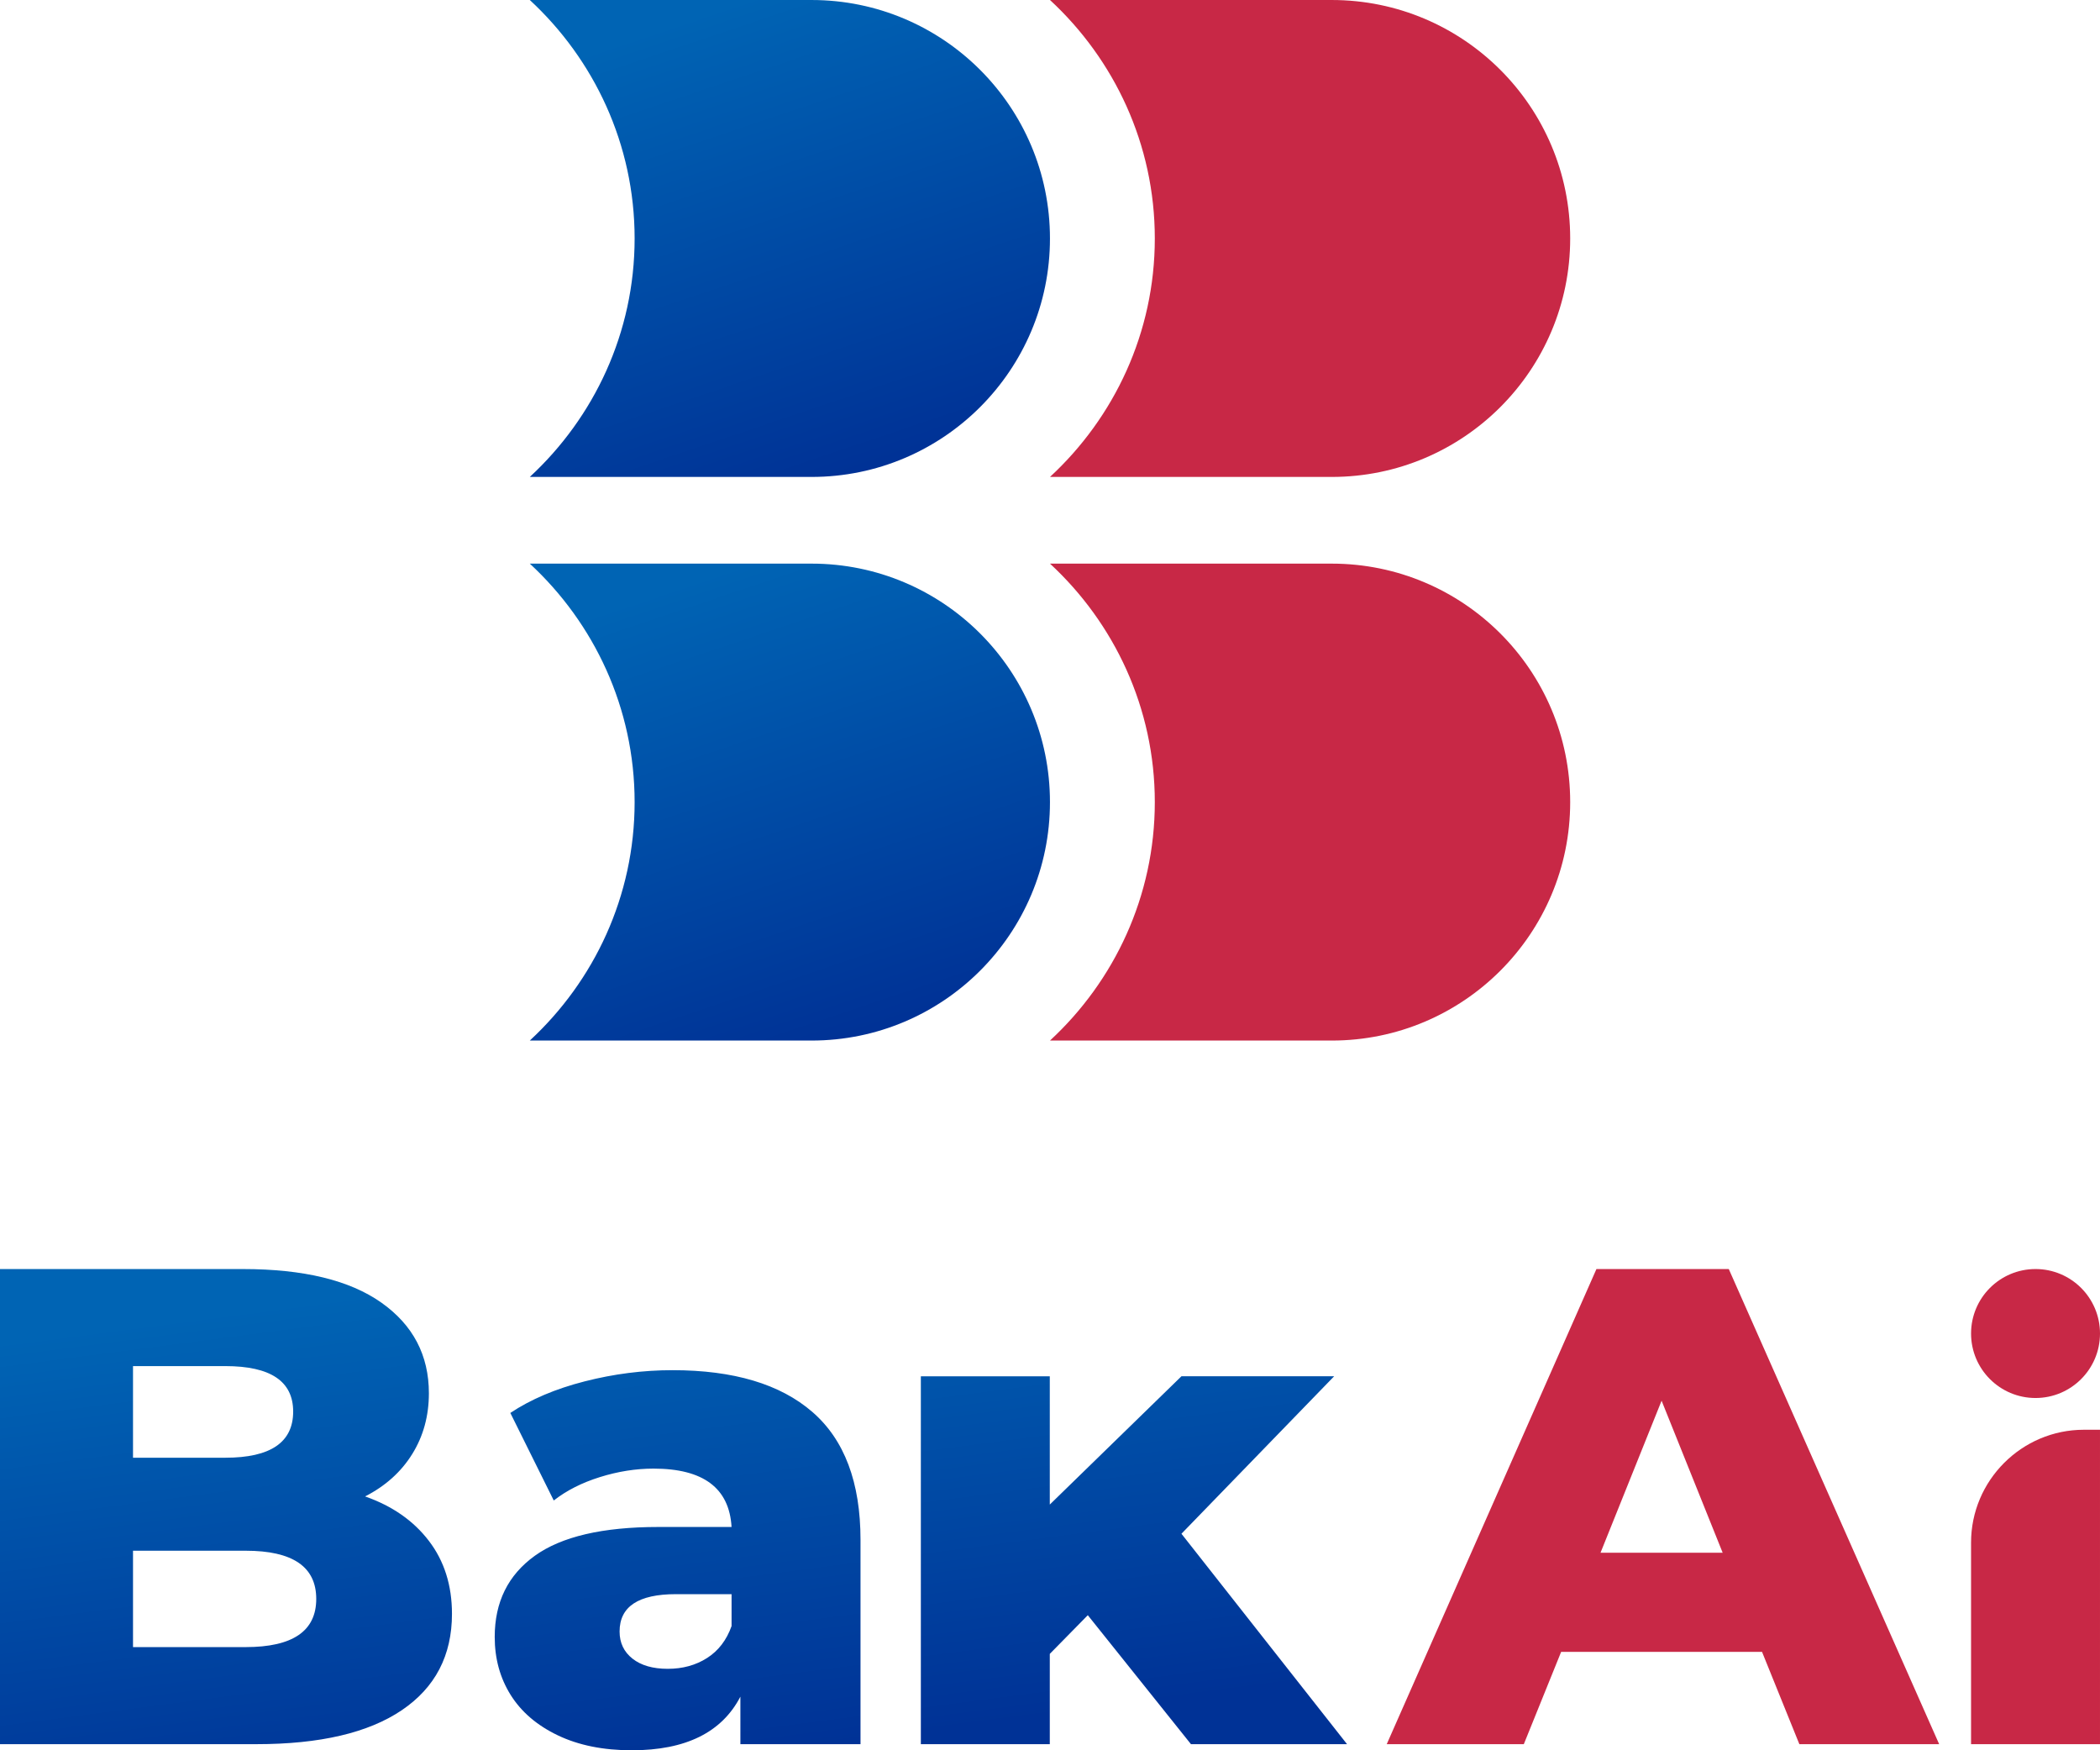
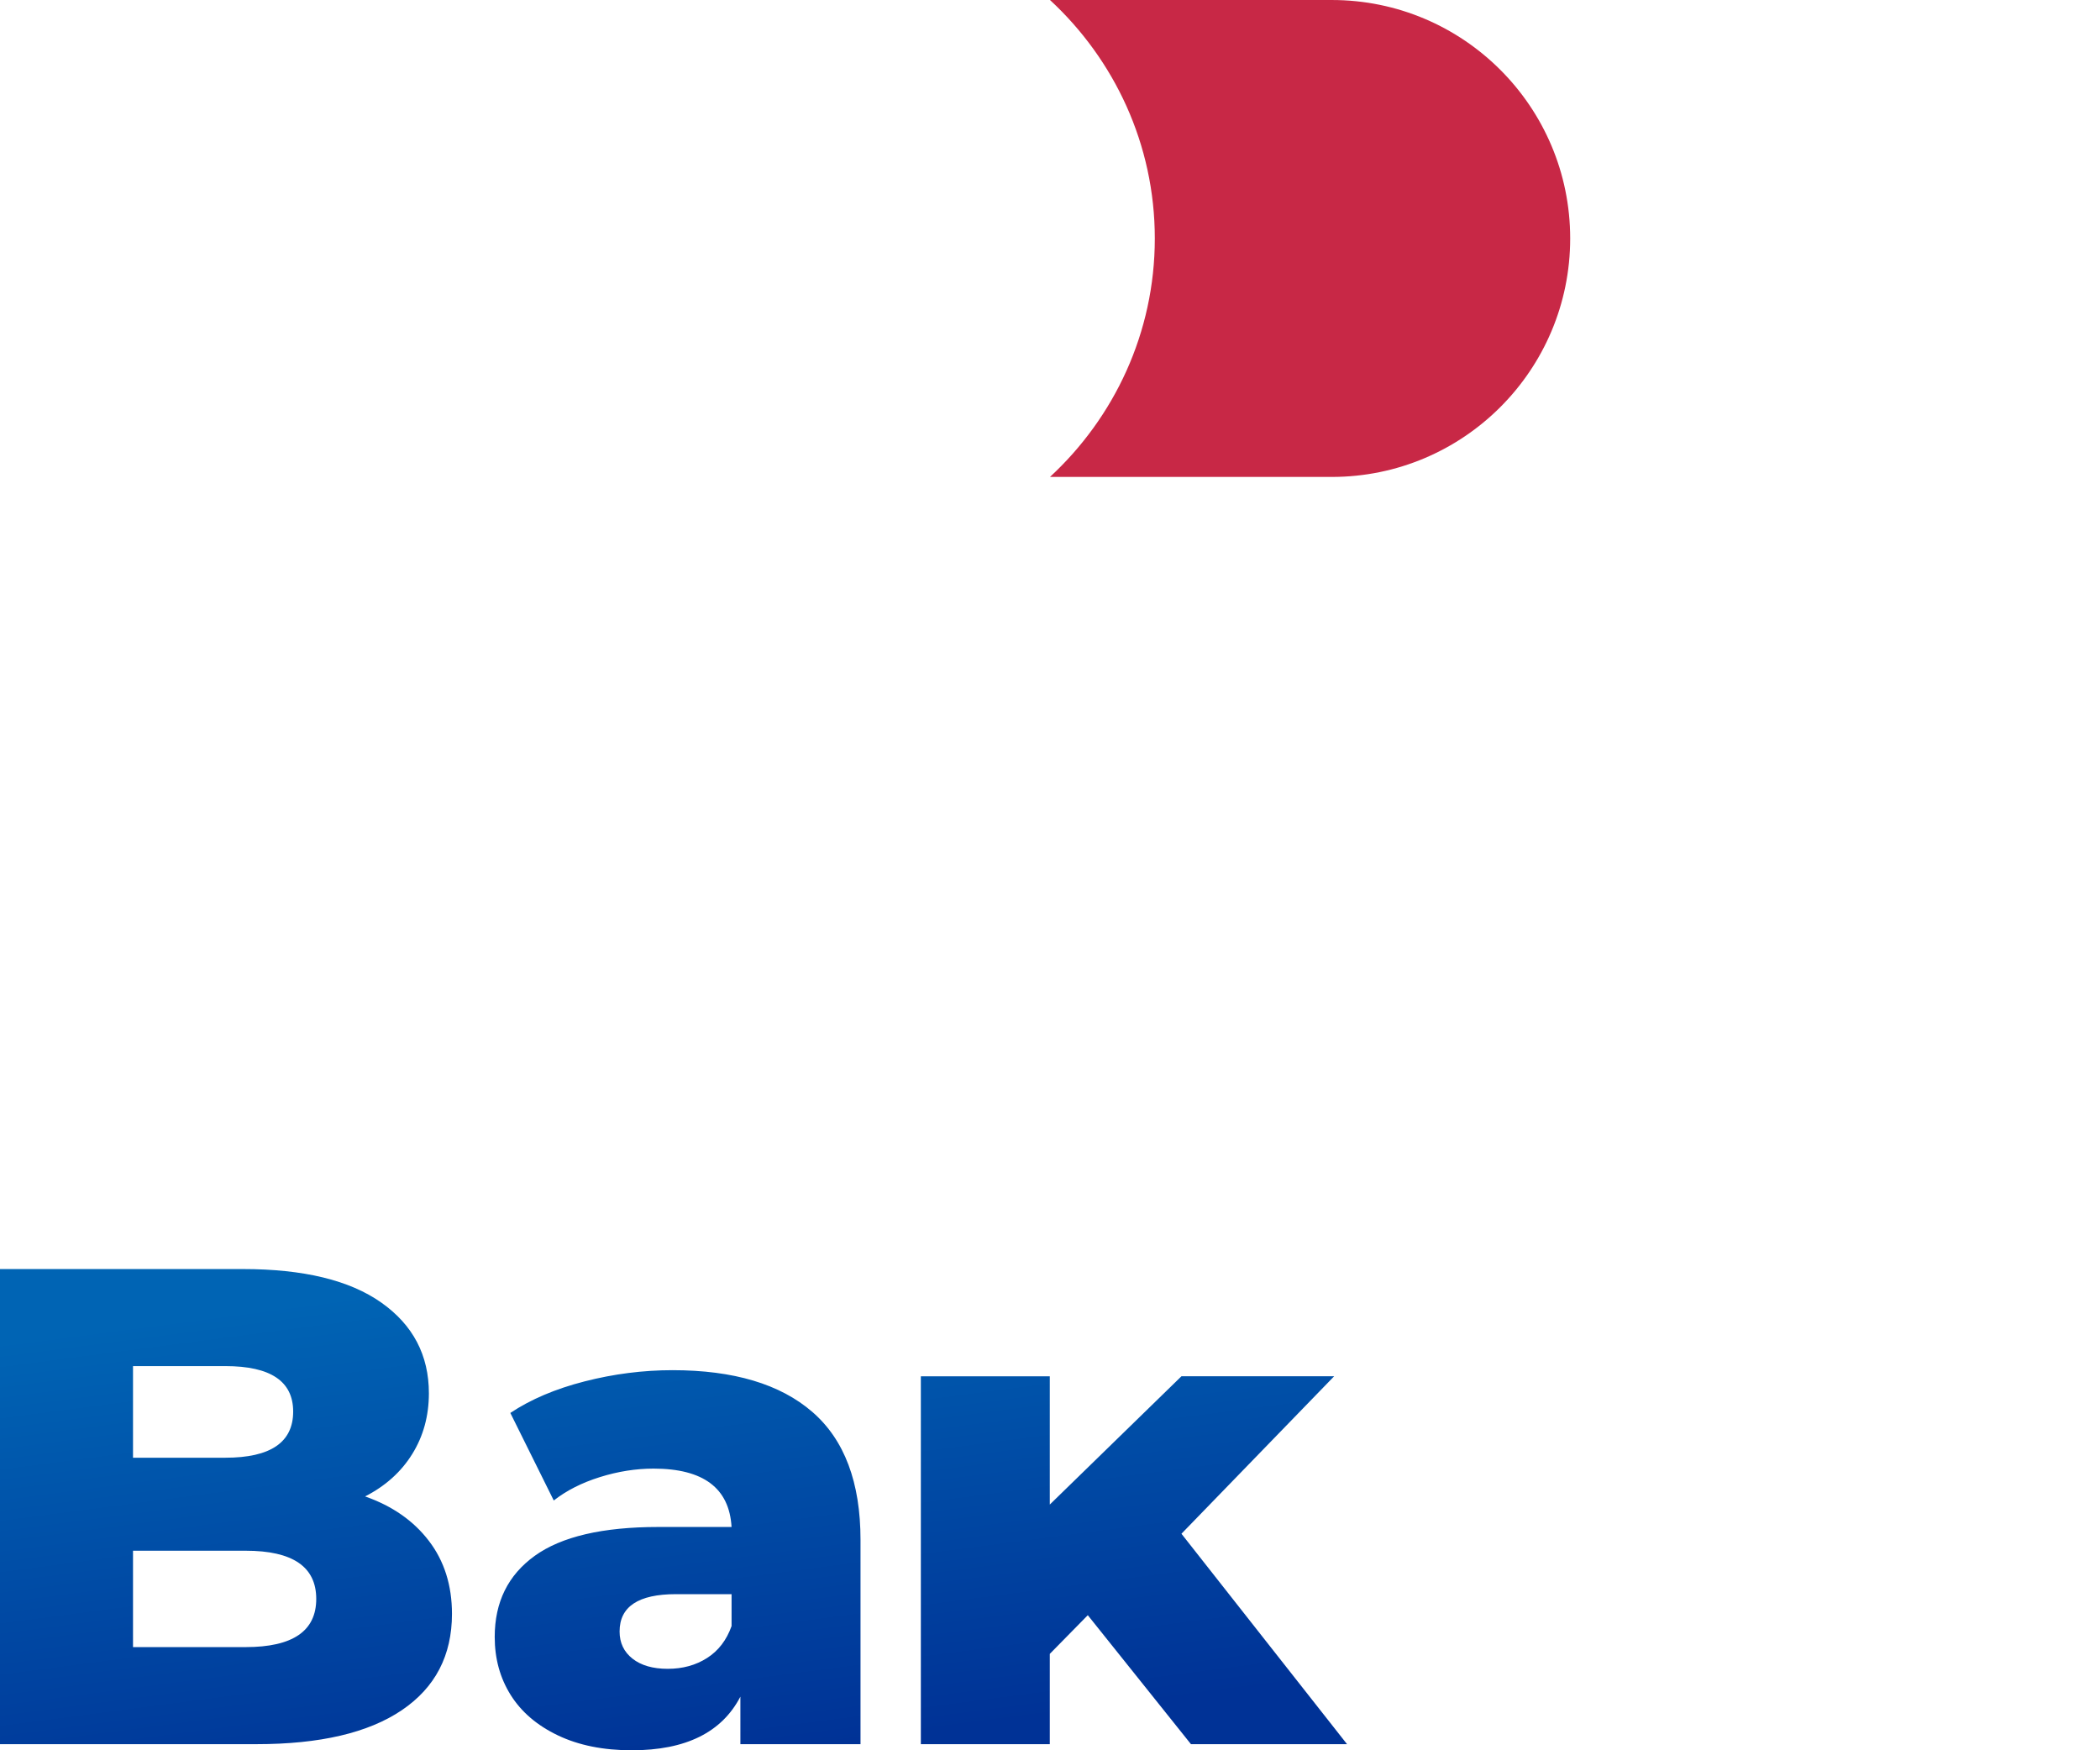
<svg xmlns="http://www.w3.org/2000/svg" xmlns:xlink="http://www.w3.org/1999/xlink" xml:space="preserve" width="68.368mm" height="56.973mm" version="1.1" style="shape-rendering:geometricPrecision; text-rendering:geometricPrecision; image-rendering:optimizeQuality; fill-rule:evenodd; clip-rule:evenodd" viewBox="0 0 2231.26 1859.36">
  <defs>
    <style type="text/css">
   
    .fil3 {fill:#C82846}
    .fil0 {fill:#C82846;fill-rule:nonzero}
    .fil4 {fill:url(#id0)}
    .fil1 {fill:url(#id1)}
    .fil2 {fill:url(#id2)}
   
  </style>
    <linearGradient id="id0" gradientUnits="userSpaceOnUse" x1="680.56" y1="1336.09" x2="750.67" y2="1871.42">
      <stop offset="0" style="stop-opacity:1; stop-color:#0064B4" />
      <stop offset="1" style="stop-opacity:1; stop-color:#003296" />
    </linearGradient>
    <linearGradient id="id1" gradientUnits="userSpaceOnUse" xlink:href="#id0" x1="757.77" y1="609.66" x2="920.74" y2="1094.51">
  </linearGradient>
    <linearGradient id="id2" gradientUnits="userSpaceOnUse" xlink:href="#id0" x1="757.77" y1="10.9" x2="920.74" y2="495.75">
  </linearGradient>
  </defs>
  <g id="Слой_x0020_1">
-     <path class="fil0" d="M1415.01 598.76l-299.39 0c68.27,63.15 111.37,153.21 111.37,253.33 0,100.12 -43.1,190.17 -111.37,253.32l299.39 0c139.88,0 253.32,-113.44 253.32,-253.32 0,-139.89 -113.44,-253.33 -253.32,-253.33z" />
-     <path class="fil1" d="M562.92 1105.41l299.39 0c139.83,0 253.28,-113.44 253.28,-253.32 0,-139.89 -113.45,-253.33 -253.28,-253.33l0 0 -299.39 0c68.27,63.15 111.37,153.21 111.37,253.33 0,100.12 -43.1,190.17 -111.37,253.32z" />
    <path class="fil0" d="M1415.01 0l-299.39 0c68.27,63.15 111.37,153.2 111.37,253.32 0,100.13 -43.1,190.17 -111.37,253.33l299.39 0c139.88,0 253.32,-113.44 253.32,-253.33 0,-139.89 -113.44,-253.32 -253.32,-253.32z" />
-     <path class="fil2" d="M862.31 0l-299.39 0c68.27,63.15 111.37,153.2 111.37,253.32 0,100.13 -43.1,190.17 -111.37,253.33l299.39 0c139.83,0 253.28,-113.44 253.28,-253.32 0,-139.9 -113.45,-253.33 -253.28,-253.33z" />
-     <path class="fil3" d="M2162.76 1348.14c37.83,0 68.5,30.67 68.5,68.5 0,37.83 -30.67,68.5 -68.5,68.5 -37.83,0 -68.5,-30.67 -68.5,-68.5 0,-37.83 30.67,-68.5 68.5,-68.5z" />
    <path class="fil4" d="M-0 1348.14l0 504.74 272.56 0c67.3,0 118.74,-12.02 154.3,-36.05 35.57,-24.03 53.36,-58.16 53.36,-102.39 0,-30.28 -8.17,-56.12 -24.52,-77.51 -16.34,-21.39 -38.94,-37.13 -67.78,-47.23 21.63,-11.06 38.33,-26.08 50.11,-45.07 11.78,-18.98 17.67,-40.49 17.67,-64.53 0,-40.38 -16.82,-72.46 -50.47,-96.26 -33.65,-23.79 -82.68,-35.69 -147.1,-35.69l-258.14 0zm141.33 103.11l0 97.34 98.06 0c48.07,0 72.1,-16.34 72.1,-49.03 0,-32.21 -24.03,-48.31 -72.1,-48.31l-98.06 0zm119.69 298.52c50,0 74.99,-17.07 74.99,-51.2 0,-34.13 -25,-51.19 -74.99,-51.19l-119.69 0 0 102.39 119.69 0zm453.55 -294.19c64.89,0 114.4,14.78 148.54,44.35 34.13,29.56 51.19,74.87 51.19,135.92l0 217.04 -127.63 0 0 -50.47c-19.71,37.98 -58.16,56.96 -115.37,56.96 -30.28,0 -56.49,-5.29 -78.59,-15.86 -22.11,-10.57 -38.82,-24.88 -50.12,-42.9 -11.3,-18.03 -16.95,-38.58 -16.95,-61.65 0,-37.01 14.18,-65.73 42.54,-86.17 28.36,-20.43 72.11,-30.64 131.23,-30.64l77.88 0c-2.41,-41.34 -30.05,-62.01 -82.92,-62.01 -18.75,0 -37.74,3 -56.96,9.01 -19.23,6.01 -35.57,14.3 -49.03,24.87l-46.15 -93.02c21.63,-14.42 47.95,-25.6 78.96,-33.53 31,-7.93 62.13,-11.9 93.38,-11.9zm-5.05 317.26c15.86,0 29.8,-3.84 41.82,-11.53 12.02,-7.69 20.67,-18.99 25.96,-33.89l0 -33.89 -59.13 0c-39.9,0 -59.85,13.22 -59.85,39.66 0,12.02 4.57,21.63 13.7,28.84 9.13,7.21 21.63,10.81 37.5,10.81zm446.27 -56.96l-40.38 41.1 0 95.9 -137 0 0 -390.81 137 0 0 136.27 139.89 -136.28 162.24 0 -162.24 167.29 175.94 223.53 -165.84 0 -109.6 -137z" />
-     <path class="fil0" d="M1872.17 1754.81l-213.44 0 -39.66 98.06 -145.65 0 222.81 -504.74 140.6 0 223.53 504.74 -148.54 0 -39.66 -98.06zm-41.82 -105.27l-64.9 -161.52 -64.9 161.52 129.79 0zm383.79 -130.67l17.11 0 0 334.01 -137 0 0 -214.12c0,-66.03 53.86,-119.89 119.89,-119.89z" />
  </g>
</svg>